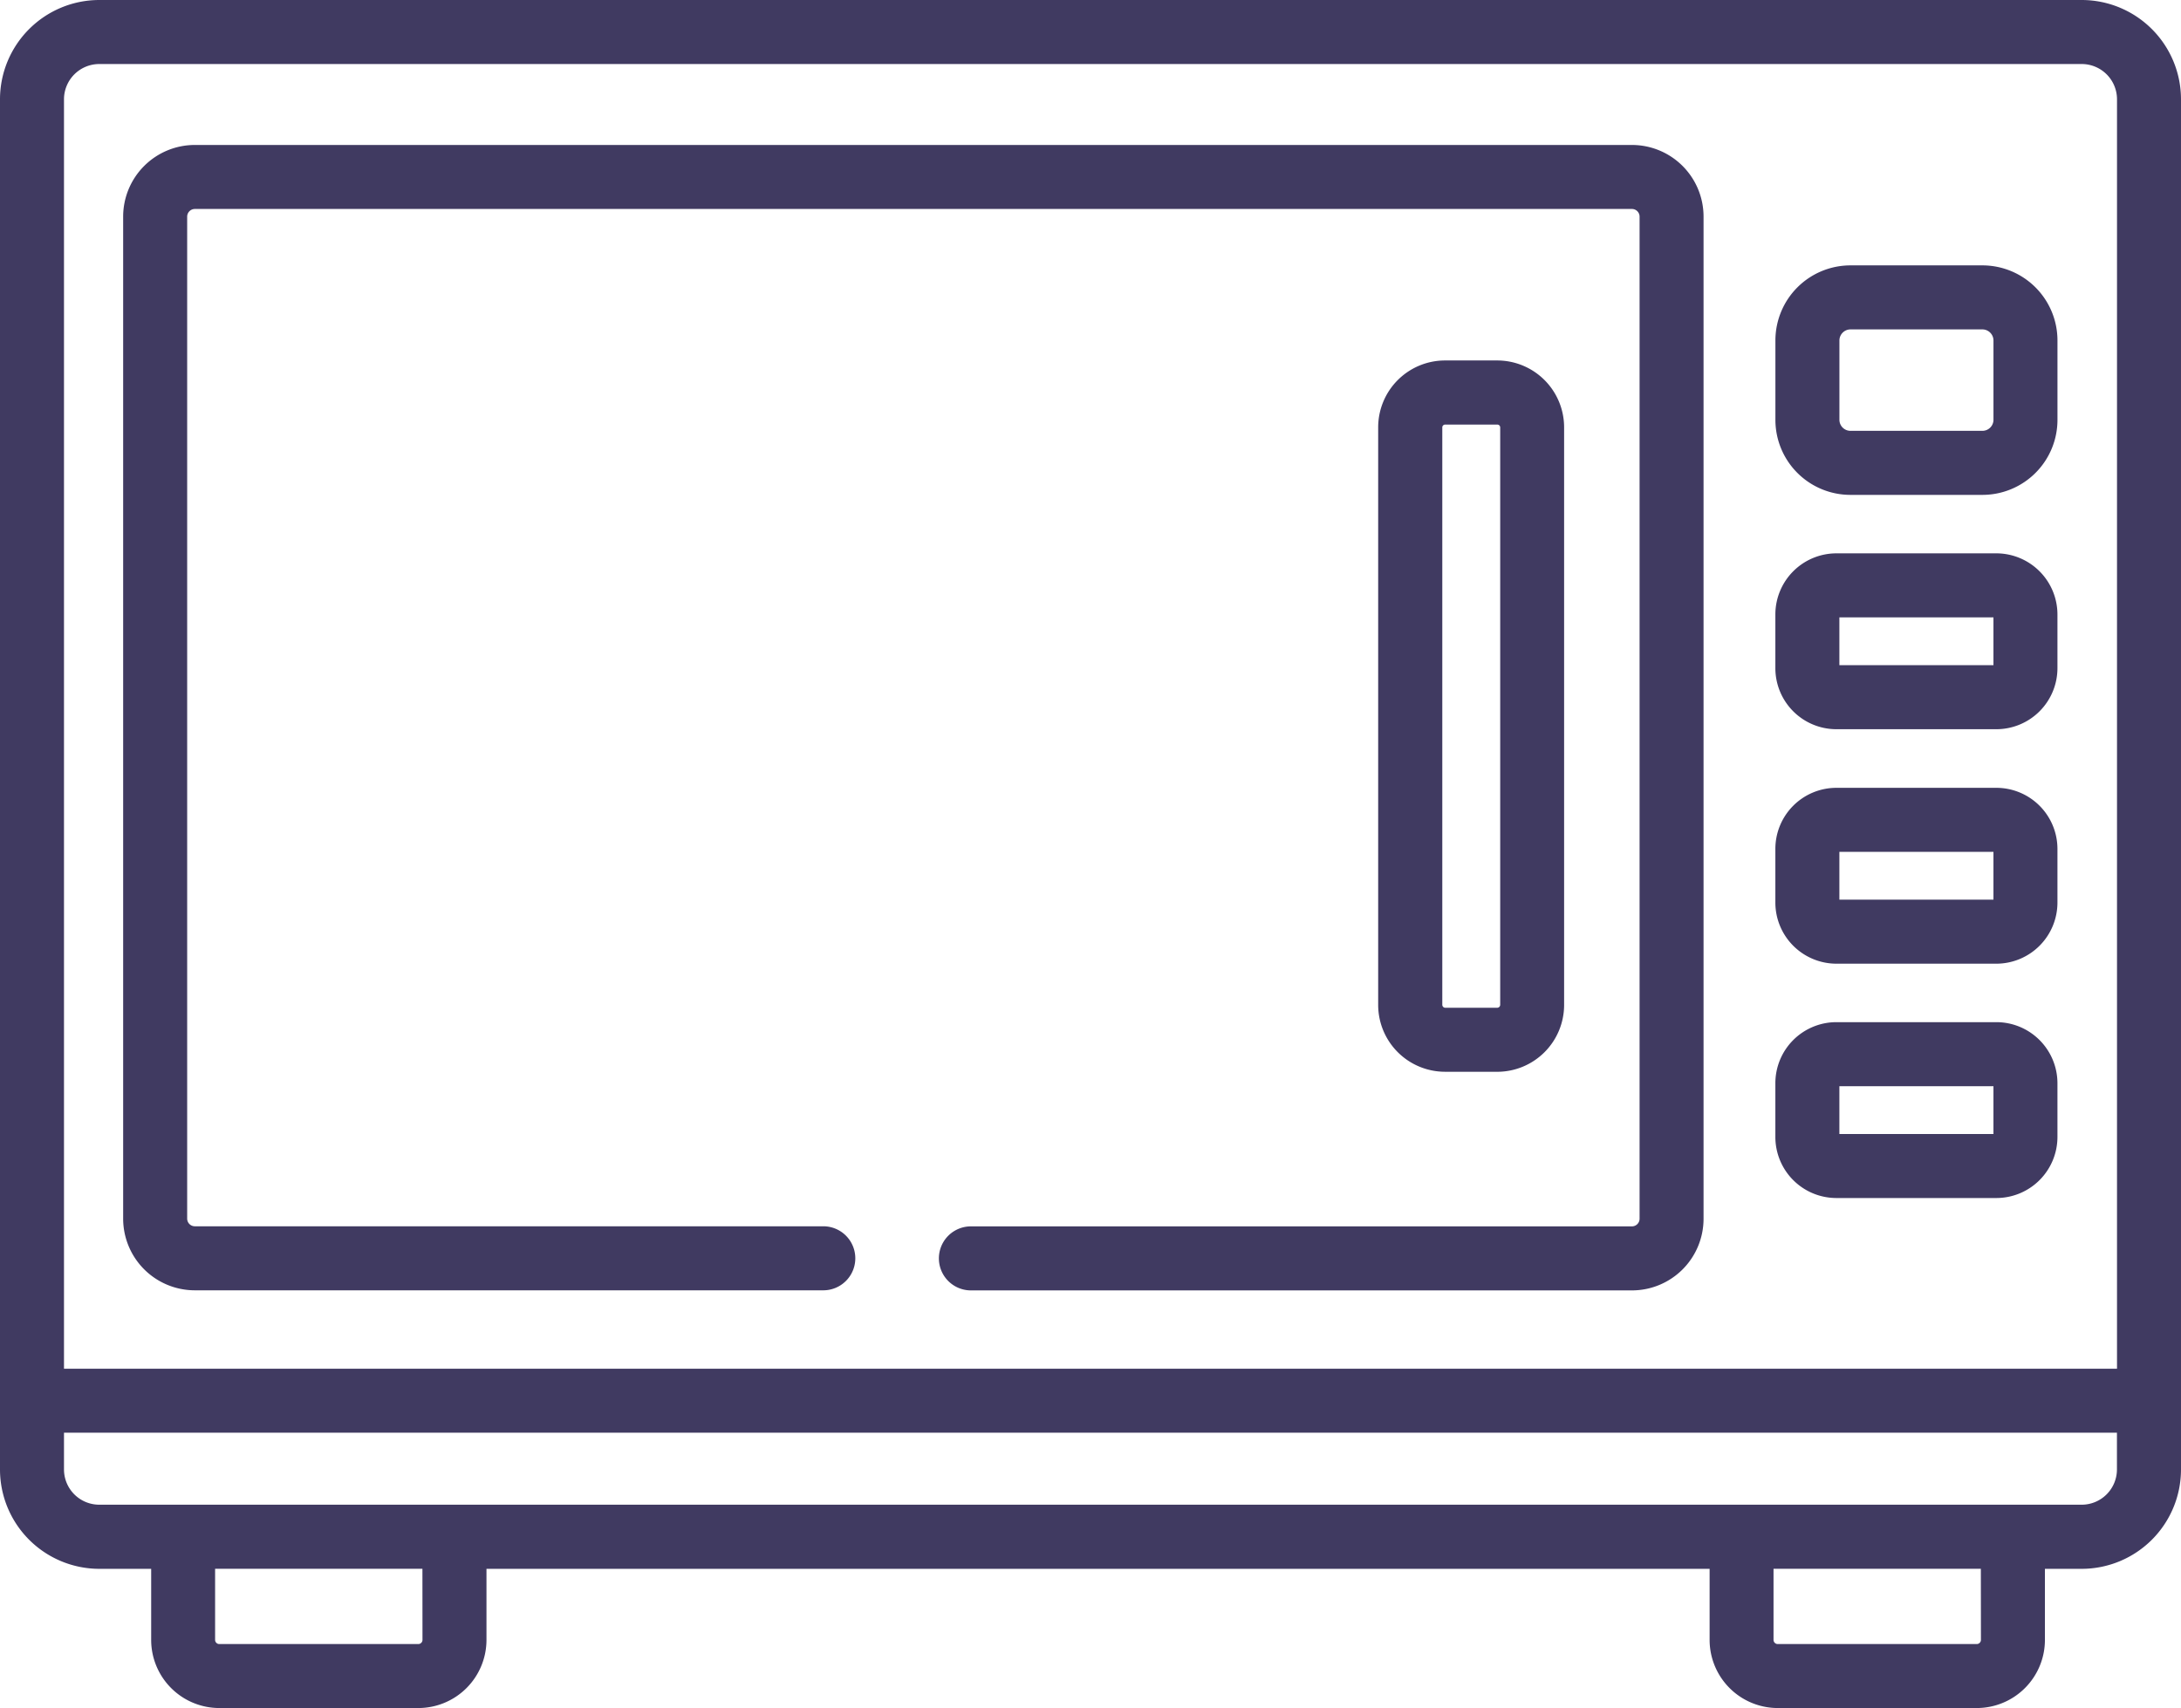
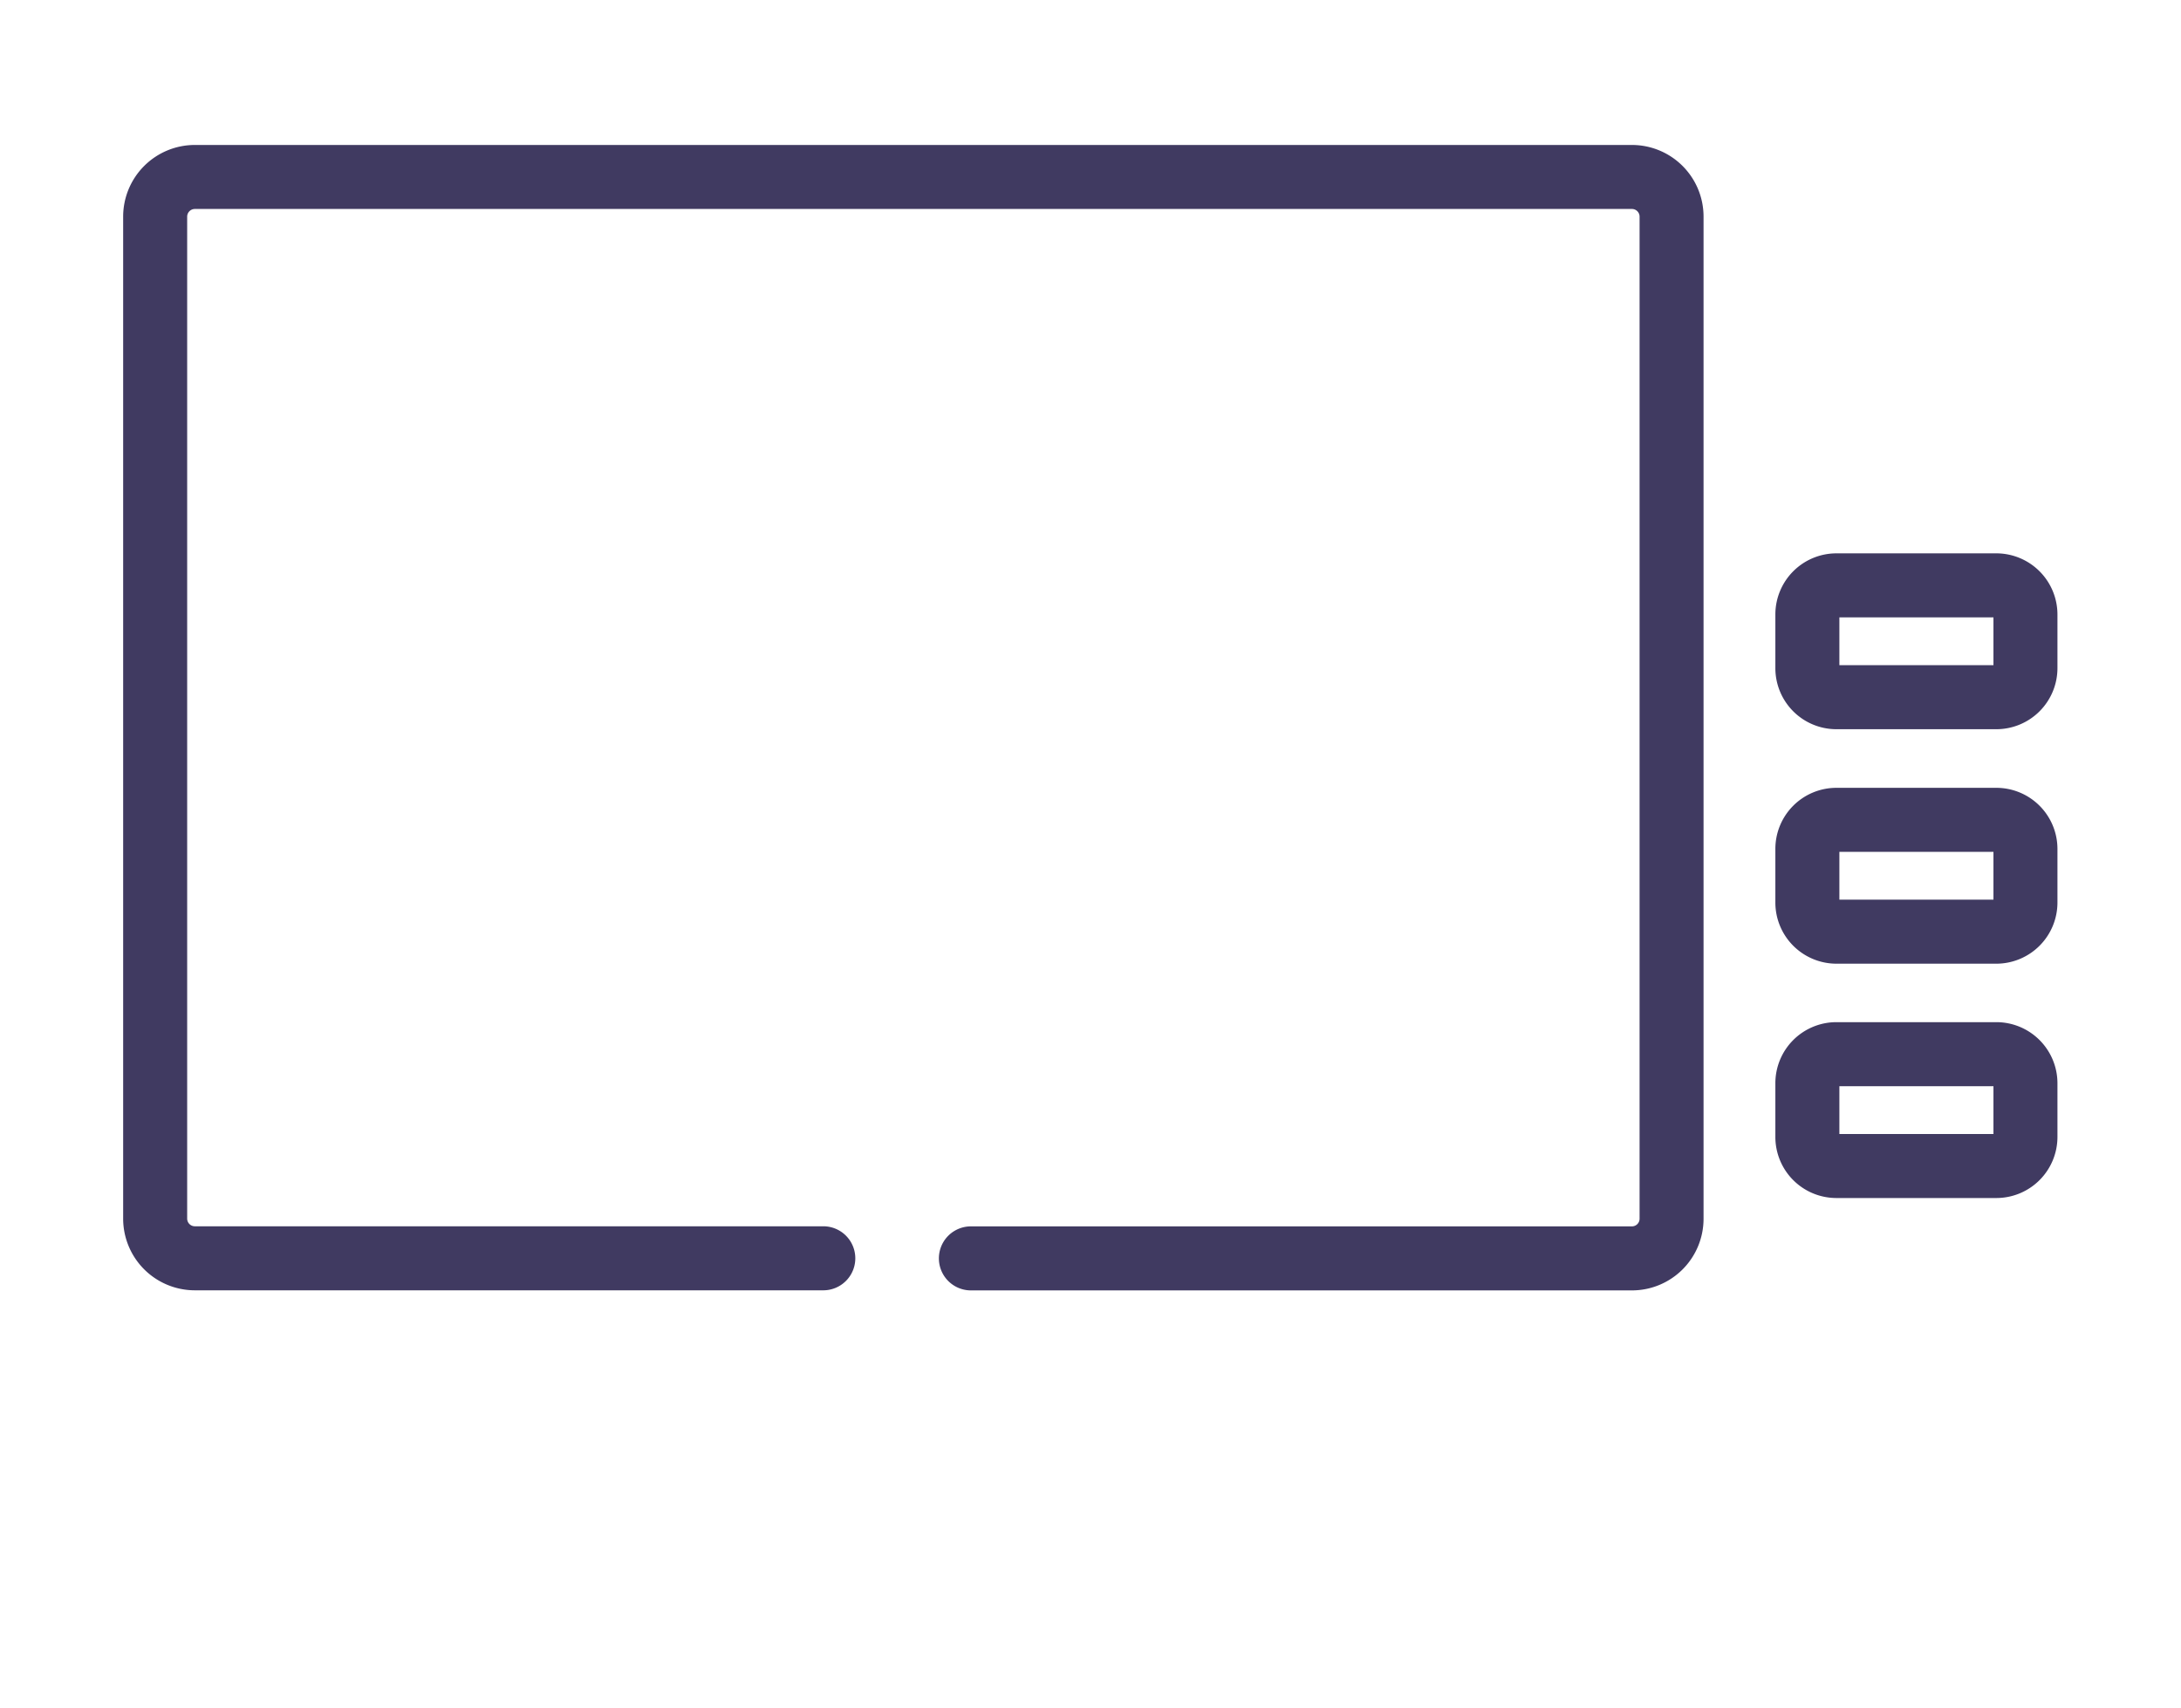
<svg xmlns="http://www.w3.org/2000/svg" id="microwave" width="104.325" height="81.707" viewBox="0 0 104.325 81.707">
-   <path id="Path_162" data-name="Path 162" d="M99.577,0H4.748A4.754,4.754,0,0,0,0,4.75V70.3a4.755,4.755,0,0,0,4.748,4.75H7.231v3.4a3.262,3.262,0,0,0,3.258,3.259h9.523a3.262,3.262,0,0,0,3.258-3.259v-3.4H81.777v3.4a3.262,3.262,0,0,0,3.258,3.259h9.523a3.262,3.262,0,0,0,3.258-3.259v-3.4h1.761a4.755,4.755,0,0,0,4.748-4.75V4.75A4.754,4.754,0,0,0,99.577,0ZM4.748,3.063H99.577a1.689,1.689,0,0,1,1.687,1.687V65.476H3.061V4.75A1.689,1.689,0,0,1,4.748,3.063ZM20.209,78.448a.2.2,0,0,1-.2.2H10.489a.2.2,0,0,1-.2-.2v-3.4h9.917Zm74.546,0a.2.2,0,0,1-.2.2H85.034a.2.2,0,0,1-.2-.2v-3.4h9.917Zm4.823-6.466H4.748a1.688,1.688,0,0,1-1.687-1.687V68.538h98.2v1.757A1.688,1.688,0,0,1,99.577,71.982Zm0,0" fill="#403a61" />
  <path id="Path_163" data-name="Path 163" d="M32.336,88.823H62.4a1.531,1.531,0,0,0,0-3.063H32.336a.368.368,0,0,1-.364-.364V37.458a.368.368,0,0,1,.364-.364h68.752a.366.366,0,0,1,.358.364V85.4a.366.366,0,0,1-.358.364H69.461a1.531,1.531,0,1,0,0,3.063h31.626a3.427,3.427,0,0,0,3.419-3.426V37.458a3.427,3.427,0,0,0-3.419-3.426H32.336a3.43,3.43,0,0,0-3.426,3.426V85.4A3.43,3.43,0,0,0,32.336,88.823Zm0,0" transform="translate(-23.019 -27.097)" fill="#403a61" />
  <path id="Path_164" data-name="Path 164" d="M419.7,138.327h7.653a2.924,2.924,0,0,0,2.923-2.918v-2.571a2.927,2.927,0,0,0-2.923-2.924H419.7a2.924,2.924,0,0,0-2.917,2.924v2.571A2.921,2.921,0,0,0,419.7,138.327Zm.145-5.35h7.37v2.288h-7.37Zm0,0" transform="translate(-331.861 -103.443)" fill="#403a61" />
  <path id="Path_165" data-name="Path 165" d="M419.7,193.374h7.653a2.927,2.927,0,0,0,2.923-2.923v-2.572a2.924,2.924,0,0,0-2.923-2.918H419.7a2.921,2.921,0,0,0-2.917,2.918v2.572A2.925,2.925,0,0,0,419.7,193.374Zm.145-5.351h7.37v2.288h-7.37Zm0,0" transform="translate(-331.861 -147.273)" fill="#403a61" />
  <path id="Path_166" data-name="Path 166" d="M419.7,248.39h7.653a2.924,2.924,0,0,0,2.923-2.918v-2.577a2.924,2.924,0,0,0-2.923-2.918H419.7a2.921,2.921,0,0,0-2.917,2.918v2.577A2.921,2.921,0,0,0,419.7,248.39Zm.145-5.35h7.37v2.288h-7.37Zm0,0" transform="translate(-331.861 -191.079)" fill="#403a61" />
-   <path id="Path_167" data-name="Path 167" d="M420.372,73.284h6.318a3.589,3.589,0,0,0,3.587-3.583V65.893a3.592,3.592,0,0,0-3.587-3.588h-6.318a3.592,3.592,0,0,0-3.587,3.588V69.7A3.589,3.589,0,0,0,420.372,73.284Zm-.525-7.391a.532.532,0,0,1,.525-.525h6.318a.533.533,0,0,1,.526.525V69.7a.53.53,0,0,1-.526.52h-6.318a.529.529,0,0,1-.525-.52Zm0,0" transform="translate(-331.861 -49.61)" fill="#403a61" />
-   <path id="Path_168" data-name="Path 168" d="M329.248,118.676a3.2,3.2,0,0,0,3.2-3.2V87.848a3.2,3.2,0,0,0-3.2-3.2h-2.5a3.2,3.2,0,0,0-3.194,3.2v27.627a3.2,3.2,0,0,0,3.194,3.2Zm-2.627-3.2V87.848a.136.136,0,0,1,.132-.133h2.5a.137.137,0,0,1,.138.133v27.627a.144.144,0,0,1-.138.138h-2.5A.143.143,0,0,1,326.621,115.475Zm0,0" transform="translate(-257.631 -67.404)" fill="#403a61" />
</svg>